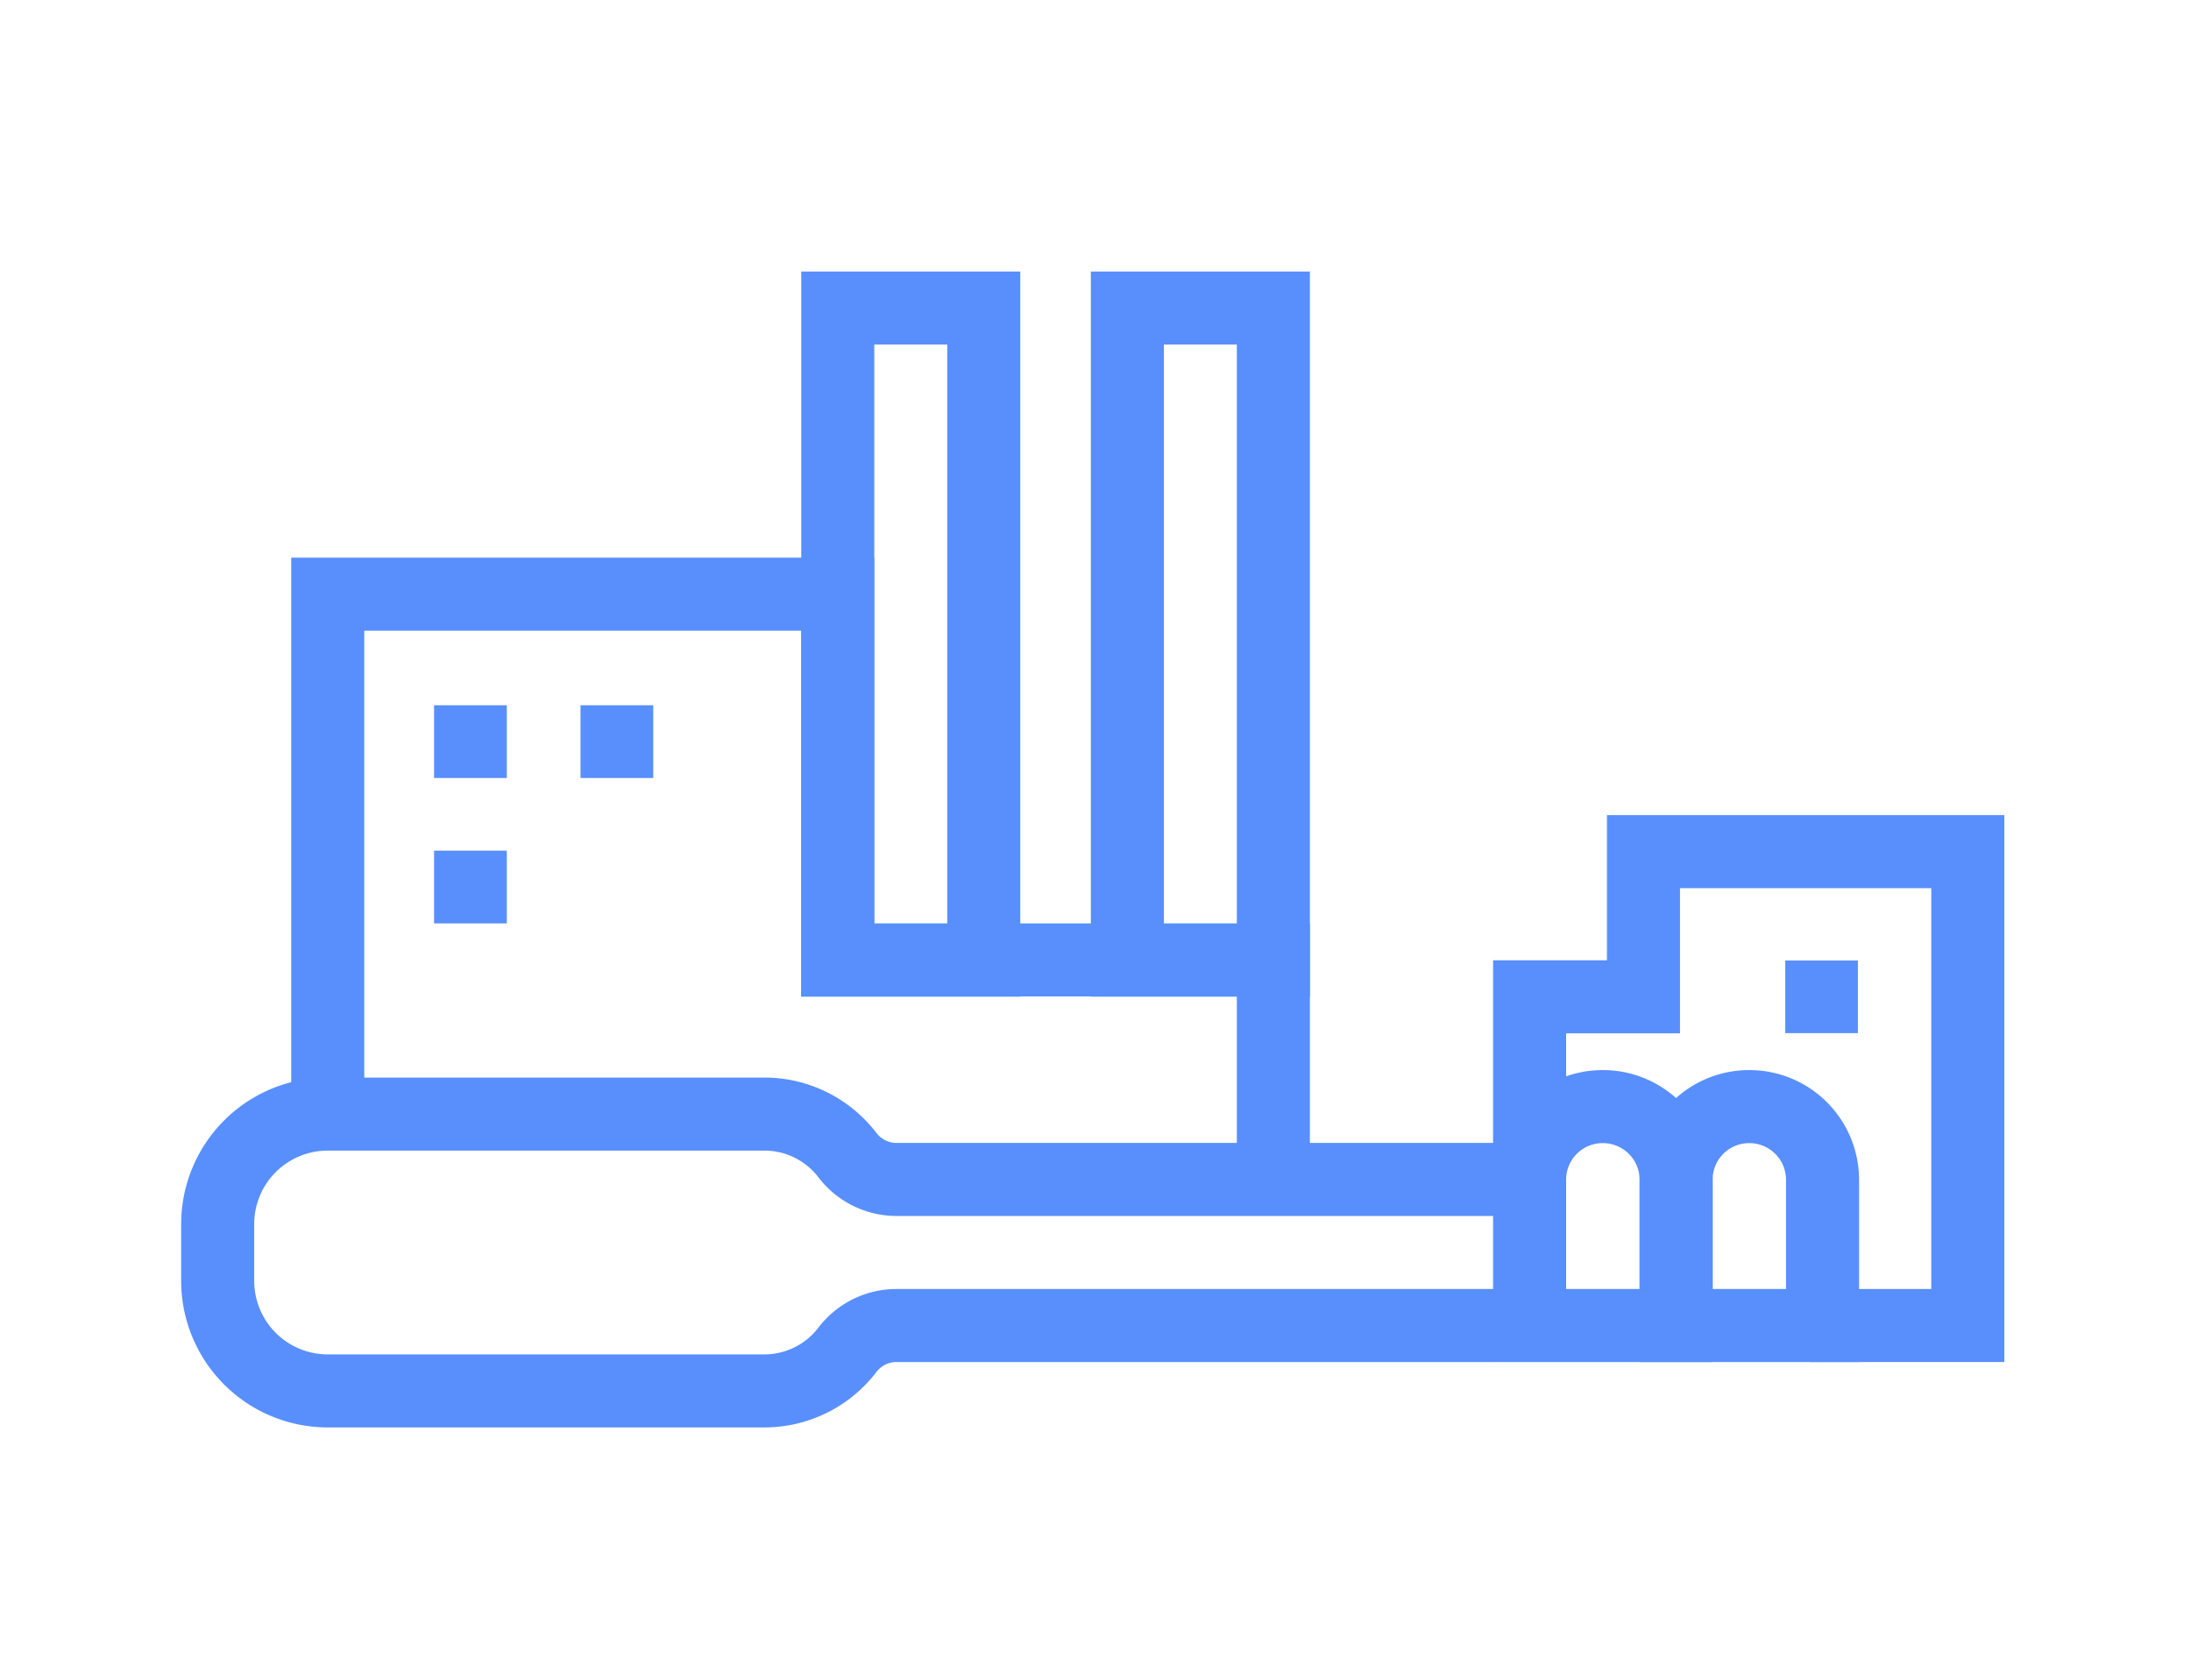
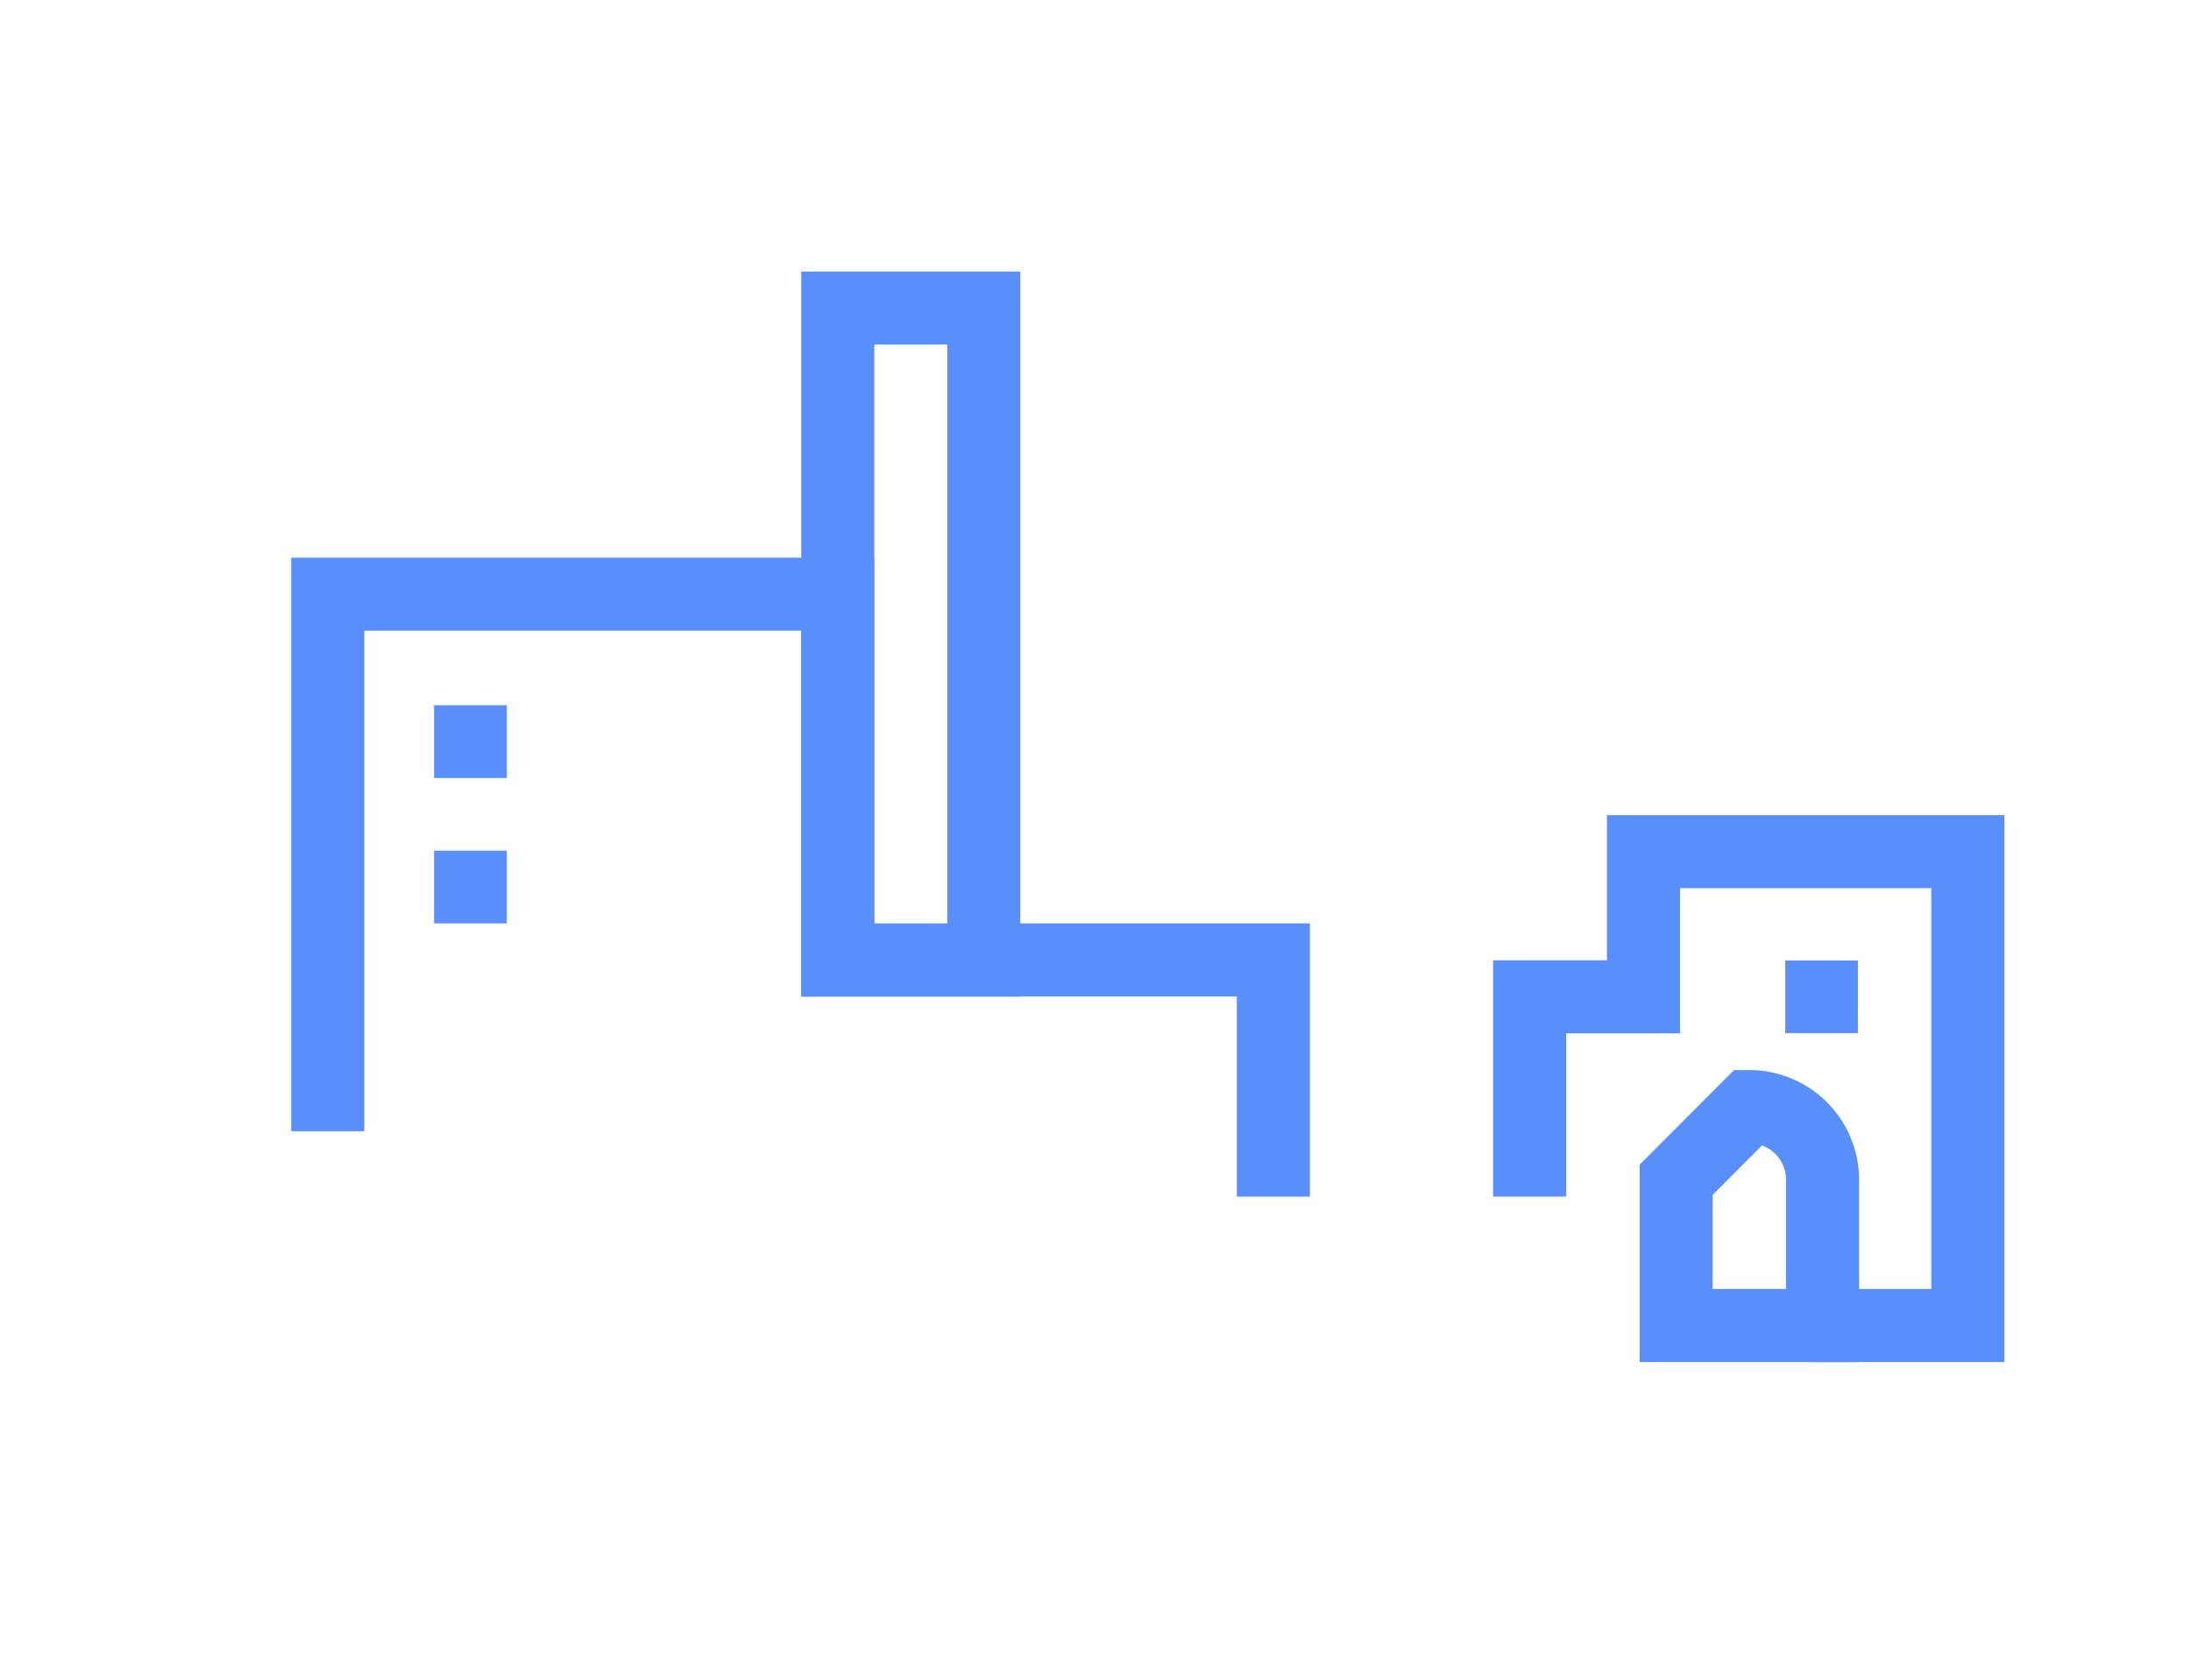
<svg xmlns="http://www.w3.org/2000/svg" viewBox="0 0 600 460">
  <defs>
    <style>.cls-1{fill:none;stroke:#588ffc;stroke-miterlimit:10;stroke-width:20px;}.cls-2{fill:#588ffc;}</style>
  </defs>
  <g id="Layer_2" data-name="Layer 2">
    <polyline class="cls-1" points="495.63 363 538.88 363 538.88 233.23 450.06 233.23 450.06 272.98 418.88 272.98 418.88 327.71" />
    <polyline class="cls-1" points="348.71 327.71 348.71 262.88 229.41 262.88 229.41 162.72 89.75 162.72 89.75 309.8" />
-     <rect class="cls-1" x="308.73" y="84.36" width="39.98" height="178.59" />
    <rect class="cls-1" x="229.42" y="84.36" width="39.98" height="178.59" />
    <rect class="cls-2" x="118.87" y="193.14" width="19.92" height="19.92" />
    <rect class="cls-2" x="118.87" y="232.96" width="19.92" height="19.92" />
-     <rect class="cls-2" x="158.97" y="193.14" width="19.92" height="19.92" />
    <rect class="cls-2" x="488.89" y="263.04" width="19.89" height="19.89" />
-     <path class="cls-1" d="M409.06,323H245.52a16.91,16.91,0,0,1-13.43-6.63A28.63,28.63,0,0,0,209.3,305.1H89.75a30.14,30.14,0,0,0-30.14,30.14v15.53a30.15,30.15,0,0,0,30.14,30.14H209.3a28.61,28.61,0,0,0,22.79-11.29A16.9,16.9,0,0,1,245.52,363H409.06" />
-     <path class="cls-1" d="M459,323.1V363h40.1V323.1A20.05,20.05,0,0,0,479,303.05h0A20,20,0,0,0,459,323.1Z" />
-     <path class="cls-1" d="M418.88,323.1V363H459V323.1a20.05,20.05,0,0,0-20.05-20.05h0A20,20,0,0,0,418.88,323.1Z" />
+     <path class="cls-1" d="M459,323.1V363h40.1V323.1A20.05,20.05,0,0,0,479,303.05h0Z" />
  </g>
</svg>